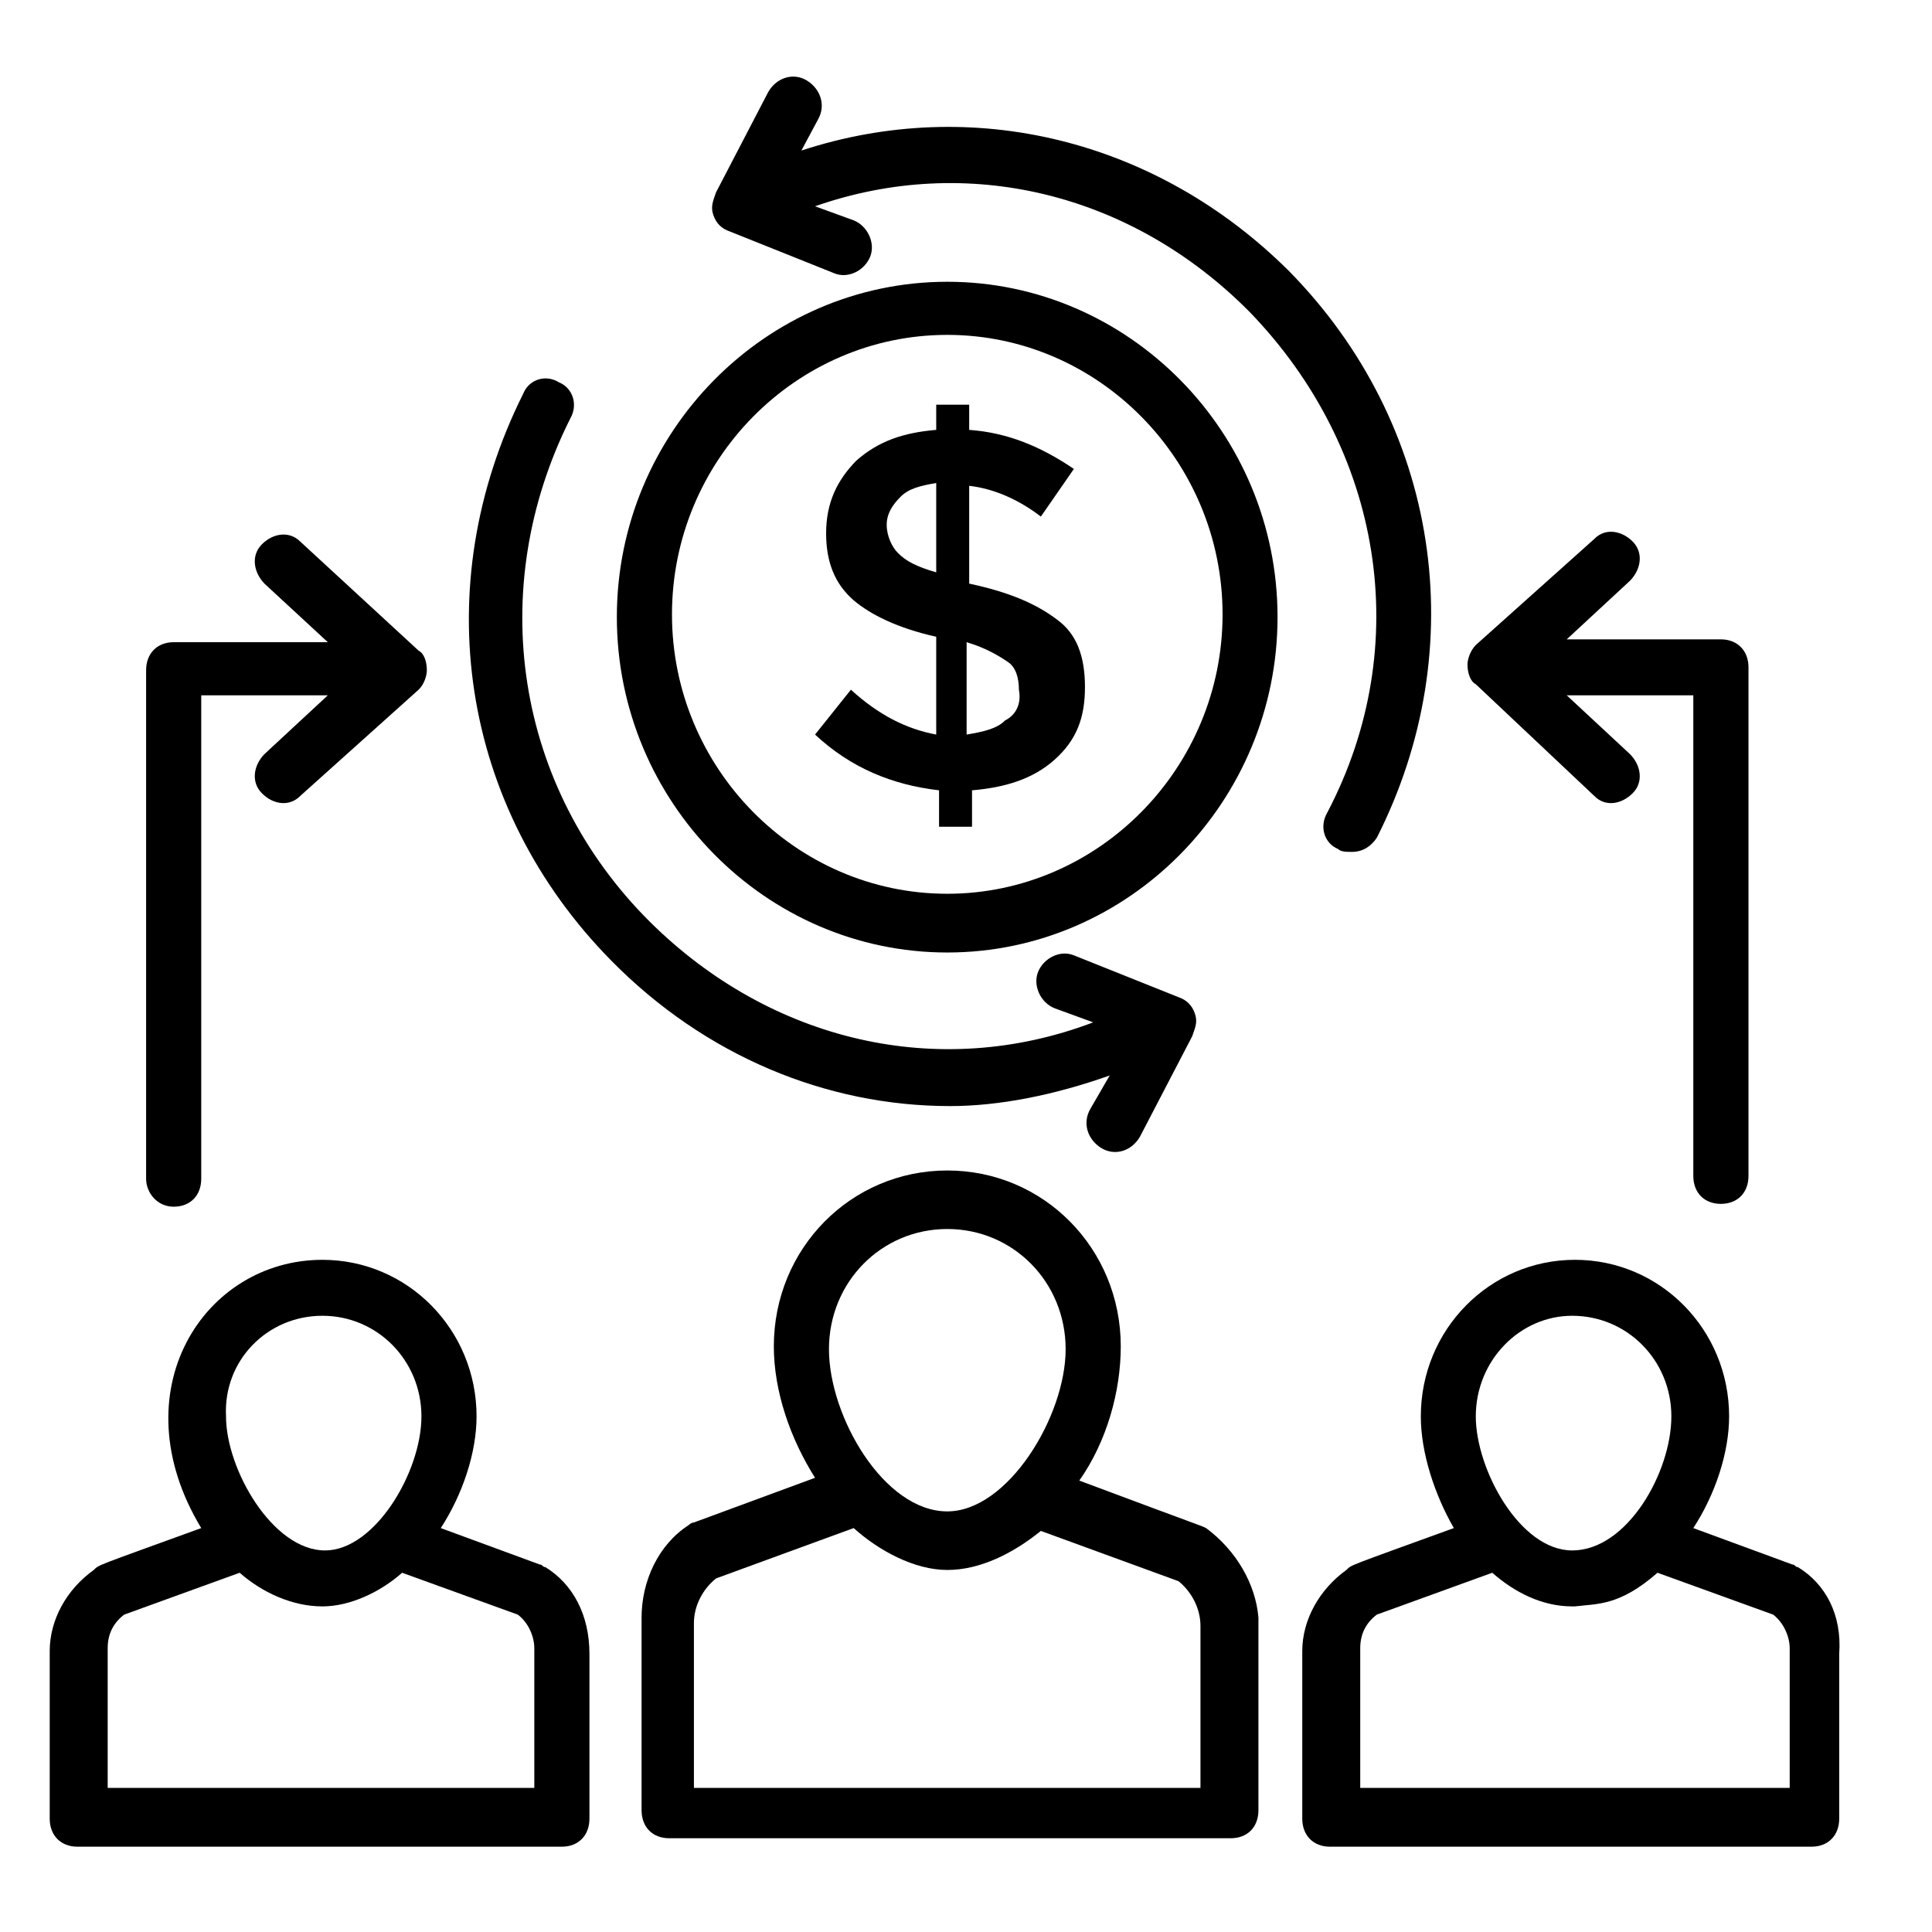
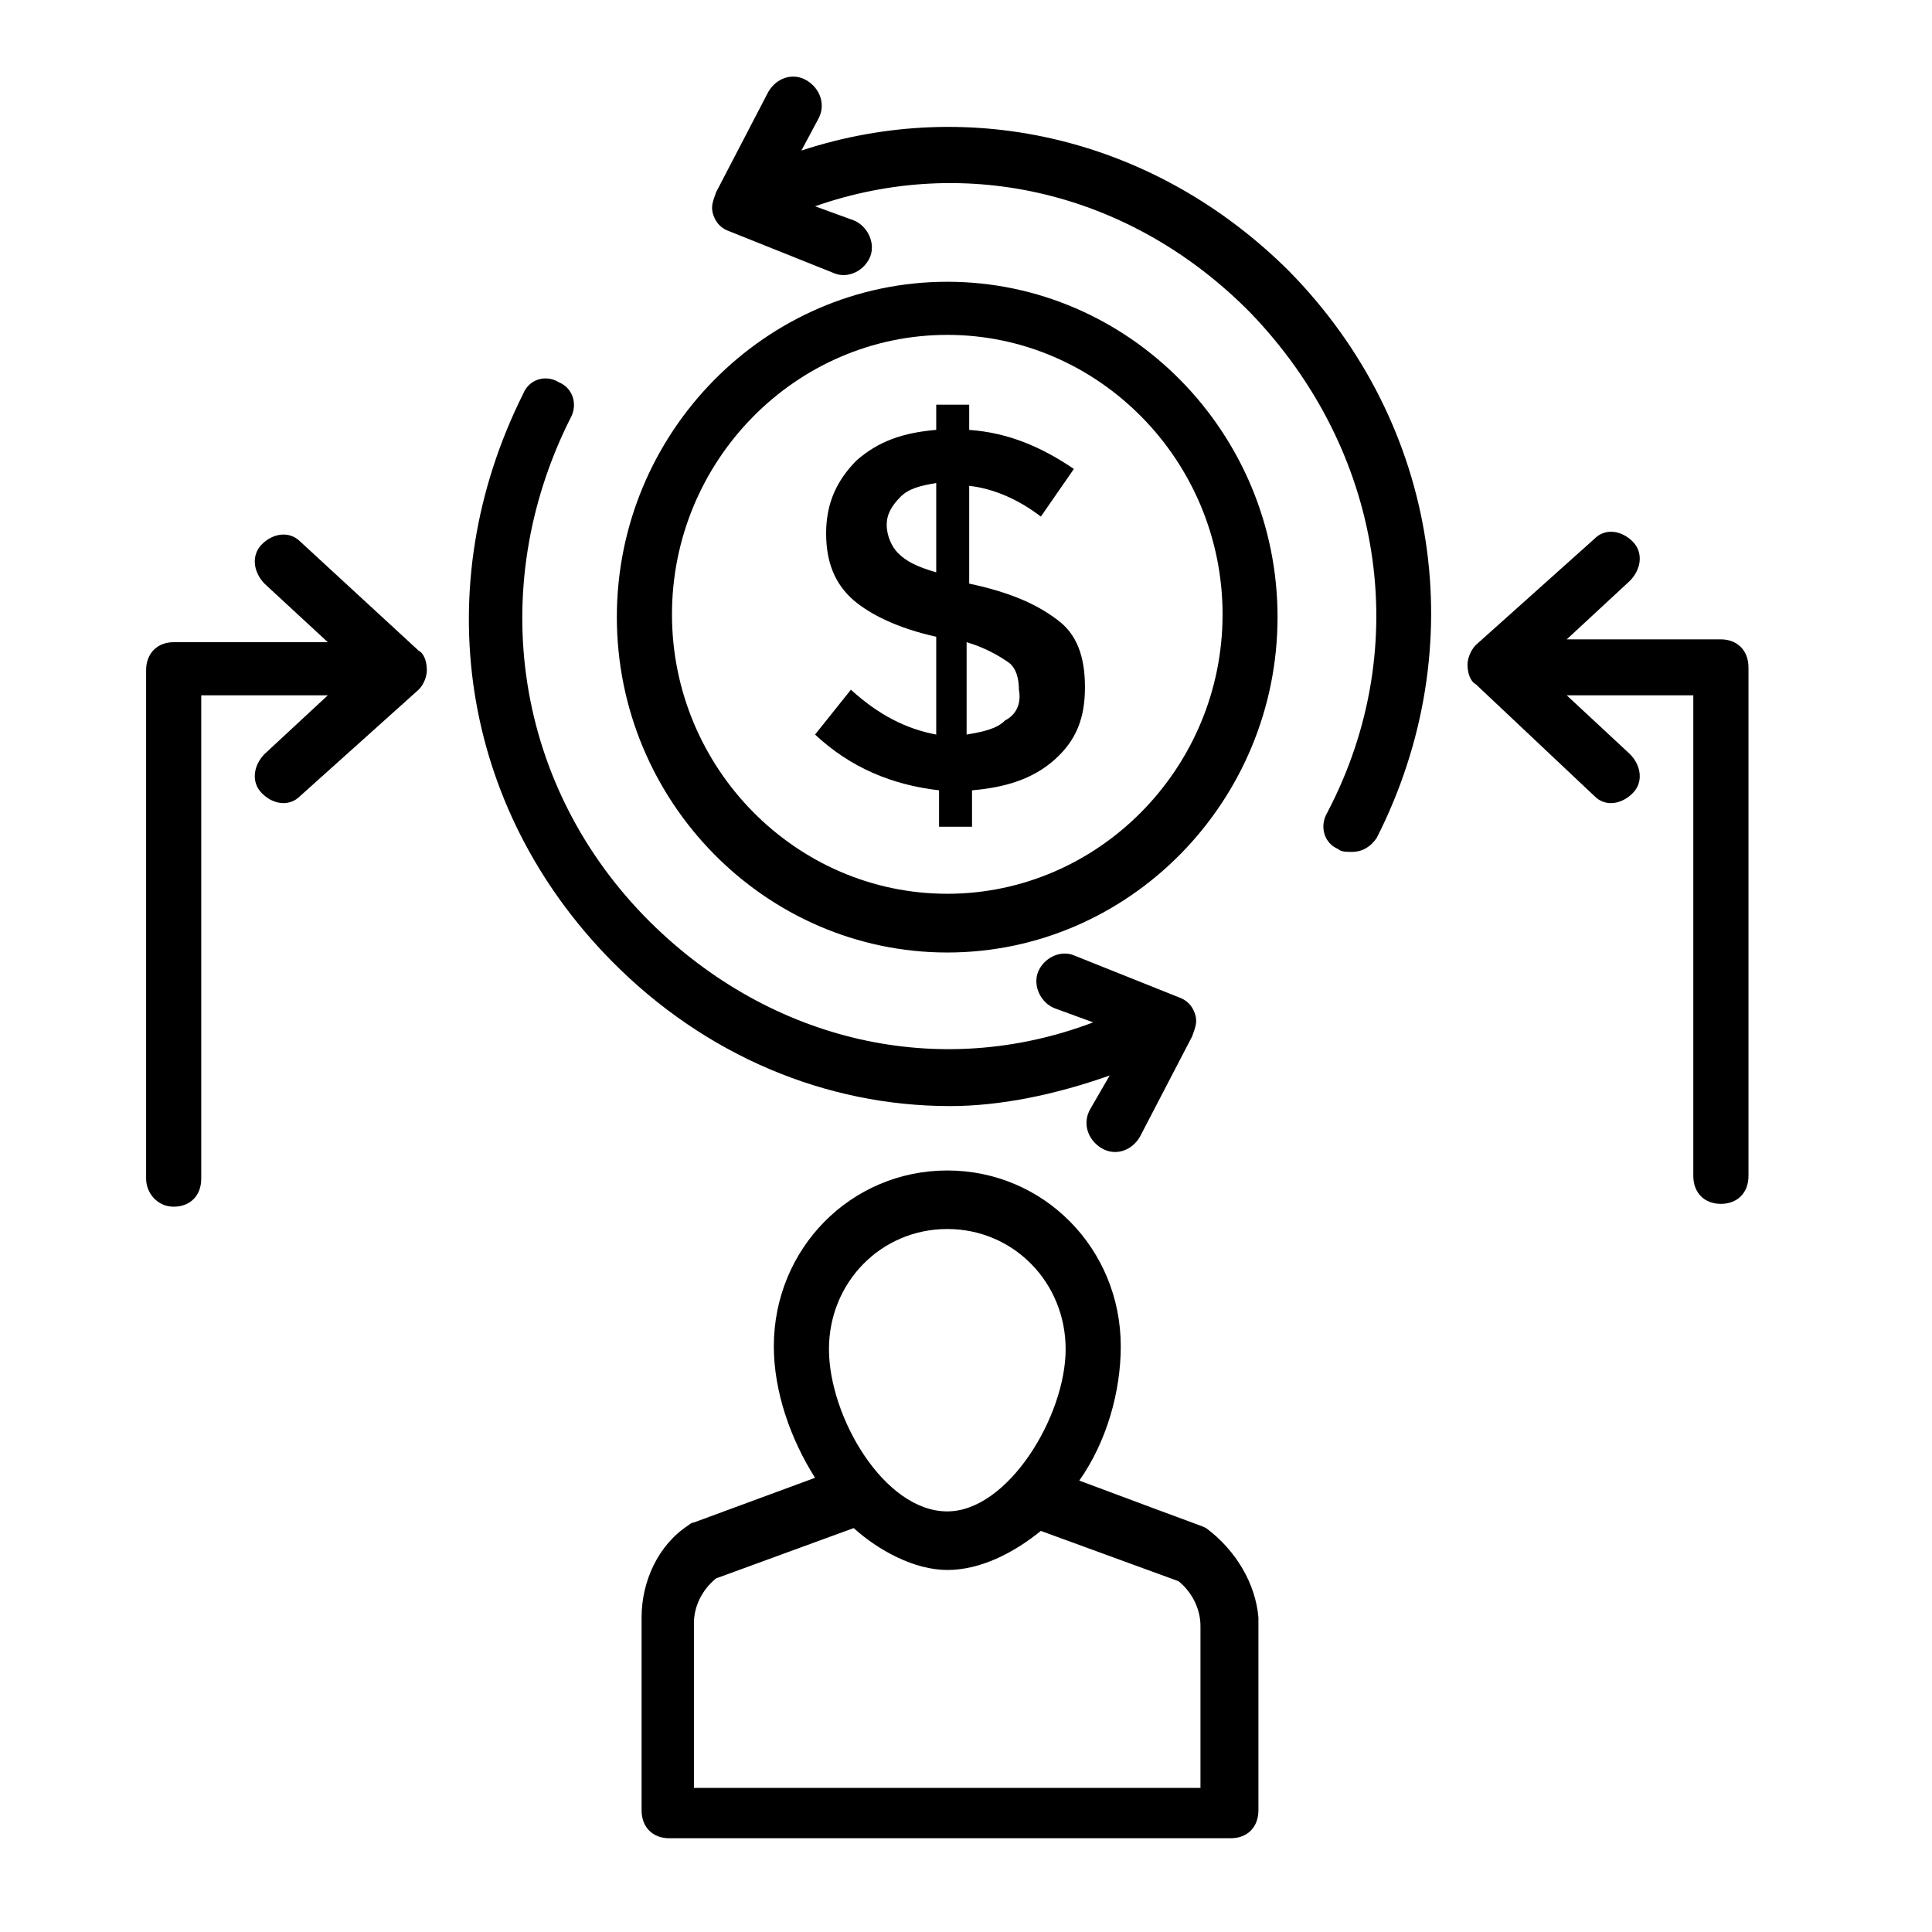
<svg xmlns="http://www.w3.org/2000/svg" width="50" zoomAndPan="magnify" viewBox="0 0 37.5 37.5" height="50" preserveAspectRatio="xMidYMid meet" version="1.0">
  <defs>
    <clipPath id="6d04c588e5">
      <path d="M 0.965 24 L 12 24 L 12 36 L 0.965 36 Z M 0.965 24 " clip-rule="nonzero" />
    </clipPath>
    <clipPath id="c731738623">
-       <path d="M 25 24 L 35.754 24 L 35.754 36 L 25 36 Z M 25 24 " clip-rule="nonzero" />
-     </clipPath>
+       </clipPath>
    <clipPath id="3a568a70d6">
      <path d="M 13 1.23 L 28 1.23 L 28 17 L 13 17 Z M 13 1.23 " clip-rule="nonzero" />
    </clipPath>
  </defs>
  <path fill="#000000" d="M 23.41 29.66 C 23.301 29.605 23.41 29.66 20.949 28.738 C 21.484 27.98 21.754 27.004 21.754 26.133 C 21.754 24.234 20.258 22.719 18.387 22.719 C 16.516 22.719 15.02 24.234 15.02 26.133 C 15.02 27.004 15.34 27.926 15.82 28.684 L 13.469 29.551 C 13.418 29.551 13.363 29.605 13.363 29.605 C 12.777 29.984 12.453 30.691 12.453 31.395 L 12.453 35.137 C 12.453 35.465 12.668 35.68 12.988 35.68 L 23.891 35.68 C 24.211 35.68 24.426 35.465 24.426 35.137 L 24.426 31.395 C 24.371 30.746 23.996 30.094 23.41 29.66 Z M 18.387 23.855 C 19.668 23.855 20.684 24.887 20.684 26.188 C 20.684 27.492 19.562 29.336 18.387 29.336 C 17.156 29.336 16.09 27.492 16.09 26.188 C 16.09 24.887 17.105 23.855 18.387 23.855 Z M 23.301 34.703 L 13.469 34.703 L 13.469 31.504 C 13.469 31.18 13.629 30.855 13.898 30.637 L 16.57 29.66 C 17.051 30.094 17.746 30.473 18.387 30.473 C 19.027 30.473 19.668 30.148 20.203 29.715 L 22.875 30.691 C 23.141 30.906 23.301 31.234 23.301 31.559 Z M 23.301 34.703 " fill-opacity="1" fill-rule="nonzero" />
  <g clip-path="url(#6d04c588e5)">
-     <path fill="#000000" d="M 10.586 30.418 C 10.531 30.418 10.531 30.367 10.477 30.367 L 8.555 29.66 C 8.98 29.008 9.25 28.195 9.25 27.492 C 9.25 25.809 7.914 24.453 6.258 24.453 C 3.957 24.453 2.301 27.004 3.906 29.66 C 1.82 30.418 1.93 30.367 1.82 30.473 C 1.285 30.855 0.965 31.449 0.965 32.047 L 0.965 35.301 C 0.965 35.625 1.18 35.844 1.5 35.844 L 10.906 35.844 C 11.227 35.844 11.441 35.625 11.441 35.301 L 11.441 32.102 C 11.441 31.34 11.117 30.746 10.586 30.418 Z M 6.258 25.539 C 7.324 25.539 8.18 26.406 8.18 27.492 C 8.18 28.574 7.273 30.094 6.309 30.094 C 5.293 30.094 4.387 28.52 4.387 27.492 C 4.332 26.406 5.188 25.539 6.258 25.539 Z M 10.371 34.703 L 2.09 34.703 L 2.09 31.992 C 2.09 31.723 2.195 31.504 2.41 31.34 L 4.652 30.527 C 5.082 30.906 5.668 31.18 6.258 31.18 C 6.789 31.18 7.379 30.906 7.805 30.527 L 10.051 31.34 C 10.266 31.504 10.371 31.777 10.371 31.992 Z M 10.371 34.703 " fill-opacity="1" fill-rule="nonzero" />
-   </g>
+     </g>
  <g clip-path="url(#c731738623)">
    <path fill="#000000" d="M 34.898 30.418 C 34.844 30.418 34.844 30.367 34.789 30.367 L 32.867 29.66 C 33.293 29.008 33.562 28.195 33.562 27.492 C 33.562 25.809 32.227 24.453 30.57 24.453 C 28.914 24.453 27.578 25.809 27.578 27.492 C 27.578 28.195 27.844 29.008 28.219 29.66 C 26.133 30.418 26.242 30.367 26.133 30.473 C 25.602 30.855 25.277 31.449 25.277 32.047 L 25.277 35.301 C 25.277 35.625 25.492 35.844 25.812 35.844 L 35.164 35.844 C 35.484 35.844 35.699 35.625 35.699 35.301 L 35.699 32.102 C 35.754 31.34 35.434 30.746 34.898 30.418 Z M 30.516 25.539 C 31.586 25.539 32.441 26.406 32.441 27.492 C 32.441 28.574 31.586 30.094 30.516 30.094 C 29.5 30.094 28.645 28.52 28.645 27.492 C 28.645 26.406 29.5 25.539 30.516 25.539 Z M 34.684 34.703 L 26.402 34.703 L 26.402 31.992 C 26.402 31.723 26.508 31.504 26.723 31.34 L 28.965 30.527 C 29.395 30.906 29.93 31.18 30.516 31.18 C 30.516 31.18 30.57 31.18 30.57 31.18 C 30.996 31.125 31.426 31.18 32.172 30.527 L 34.418 31.34 C 34.629 31.504 34.738 31.777 34.738 31.992 L 34.738 34.703 Z M 34.684 34.703 " fill-opacity="1" fill-rule="nonzero" />
  </g>
  <path fill="#000000" d="M 18.812 11.328 L 18.812 9.43 C 19.293 9.484 19.777 9.699 20.203 10.027 L 20.844 9.102 C 20.203 8.668 19.562 8.398 18.812 8.344 L 18.812 7.855 L 18.172 7.855 L 18.172 8.344 C 17.531 8.398 17.051 8.562 16.621 8.941 C 16.25 9.32 16.035 9.754 16.035 10.352 C 16.035 10.895 16.195 11.328 16.57 11.652 C 16.891 11.926 17.426 12.195 18.172 12.359 L 18.172 14.258 C 17.586 14.148 17.051 13.875 16.516 13.387 L 15.82 14.258 C 16.516 14.906 17.316 15.234 18.227 15.34 L 18.227 16.047 L 18.867 16.047 L 18.867 15.34 C 19.508 15.285 20.043 15.125 20.469 14.746 C 20.898 14.363 21.059 13.93 21.059 13.336 C 21.059 12.738 20.898 12.305 20.523 12.031 C 20.098 11.707 19.562 11.488 18.812 11.328 Z M 18.172 11.109 C 17.797 11 17.586 10.895 17.426 10.73 C 17.316 10.621 17.211 10.406 17.211 10.188 C 17.211 9.973 17.316 9.809 17.477 9.645 C 17.637 9.484 17.852 9.43 18.172 9.375 Z M 19.508 13.984 C 19.348 14.148 19.082 14.203 18.762 14.258 L 18.762 12.465 C 19.133 12.574 19.402 12.738 19.562 12.848 C 19.723 12.953 19.777 13.172 19.777 13.387 C 19.828 13.66 19.723 13.875 19.508 13.984 Z M 19.508 13.984 " fill-opacity="1" fill-rule="nonzero" />
  <path fill="#000000" d="M 30.945 15.449 C 31.156 15.668 31.477 15.613 31.691 15.395 C 31.906 15.18 31.852 14.852 31.637 14.637 L 30.41 13.496 L 32.867 13.496 L 32.867 22.824 C 32.867 23.152 33.082 23.367 33.402 23.367 C 33.723 23.367 33.938 23.152 33.938 22.824 L 33.938 12.953 C 33.938 12.629 33.723 12.41 33.402 12.41 L 30.41 12.41 L 31.637 11.273 C 31.852 11.055 31.906 10.73 31.691 10.512 C 31.477 10.297 31.156 10.242 30.945 10.461 L 28.645 12.52 C 28.539 12.629 28.484 12.793 28.484 12.898 C 28.484 13.062 28.539 13.227 28.645 13.281 Z M 30.945 15.449 " fill-opacity="1" fill-rule="nonzero" />
  <path fill="#000000" d="M 3.371 23.422 C 3.691 23.422 3.906 23.207 3.906 22.879 L 3.906 13.496 L 6.363 13.496 L 5.133 14.637 C 4.922 14.852 4.867 15.18 5.082 15.395 C 5.293 15.613 5.613 15.668 5.828 15.449 L 8.125 13.387 C 8.234 13.281 8.285 13.117 8.285 13.008 C 8.285 12.848 8.234 12.684 8.125 12.629 L 5.828 10.512 C 5.613 10.297 5.293 10.352 5.082 10.566 C 4.867 10.785 4.922 11.109 5.133 11.328 L 6.363 12.465 L 3.371 12.465 C 3.051 12.465 2.836 12.684 2.836 13.008 L 2.836 22.879 C 2.836 23.152 3.051 23.422 3.371 23.422 Z M 3.371 23.422 " fill-opacity="1" fill-rule="nonzero" />
  <g clip-path="url(#3a568a70d6)">
    <path fill="#000000" d="M 14.164 4.492 L 16.195 5.305 C 16.461 5.414 16.781 5.254 16.891 4.98 C 16.996 4.711 16.836 4.383 16.57 4.277 L 15.82 4.004 C 18.762 2.973 21.965 3.734 24.266 6.066 C 26.828 8.723 27.469 12.52 25.762 15.773 C 25.602 16.047 25.707 16.371 25.973 16.48 C 26.027 16.535 26.133 16.535 26.242 16.535 C 26.453 16.535 26.613 16.426 26.723 16.262 C 28.594 12.574 27.949 8.234 25.012 5.254 C 22.445 2.703 18.867 1.836 15.555 2.922 L 15.875 2.324 C 16.035 2.051 15.93 1.727 15.66 1.562 C 15.395 1.402 15.074 1.508 14.914 1.781 L 13.898 3.734 C 13.844 3.895 13.789 4.004 13.844 4.168 C 13.898 4.332 14.004 4.438 14.164 4.492 Z M 14.164 4.492 " fill-opacity="1" fill-rule="nonzero" />
  </g>
  <path fill="#000000" d="M 21.539 20.875 L 21.164 21.523 C 21.004 21.797 21.109 22.121 21.379 22.285 C 21.645 22.445 21.965 22.34 22.125 22.066 L 23.141 20.113 C 23.195 19.953 23.25 19.844 23.195 19.68 C 23.141 19.516 23.035 19.41 22.875 19.355 L 20.844 18.543 C 20.578 18.434 20.258 18.594 20.148 18.867 C 20.043 19.137 20.203 19.465 20.469 19.57 L 21.219 19.844 C 18.227 20.98 14.965 20.223 12.613 17.891 C 9.996 15.285 9.41 11.438 11.066 8.129 C 11.227 7.855 11.117 7.531 10.852 7.422 C 10.586 7.258 10.266 7.367 10.156 7.641 C 8.285 11.383 8.93 15.668 11.867 18.648 C 13.684 20.492 16.035 21.469 18.441 21.469 C 19.402 21.469 20.469 21.254 21.539 20.875 Z M 21.539 20.875 " fill-opacity="1" fill-rule="nonzero" />
  <path fill="#000000" d="M 18.387 5.469 C 14.859 5.469 11.973 8.398 11.973 11.977 C 11.973 15.559 14.859 18.488 18.387 18.488 C 21.914 18.488 24.797 15.559 24.797 11.977 C 24.797 8.398 21.914 5.469 18.387 5.469 Z M 18.387 17.348 C 15.445 17.348 13.043 14.906 13.043 11.926 C 13.043 8.941 15.445 6.5 18.387 6.5 C 21.324 6.5 23.73 8.941 23.73 11.926 C 23.73 14.906 21.324 17.348 18.387 17.348 Z M 18.387 17.348 " fill-opacity="1" fill-rule="nonzero" />
</svg>